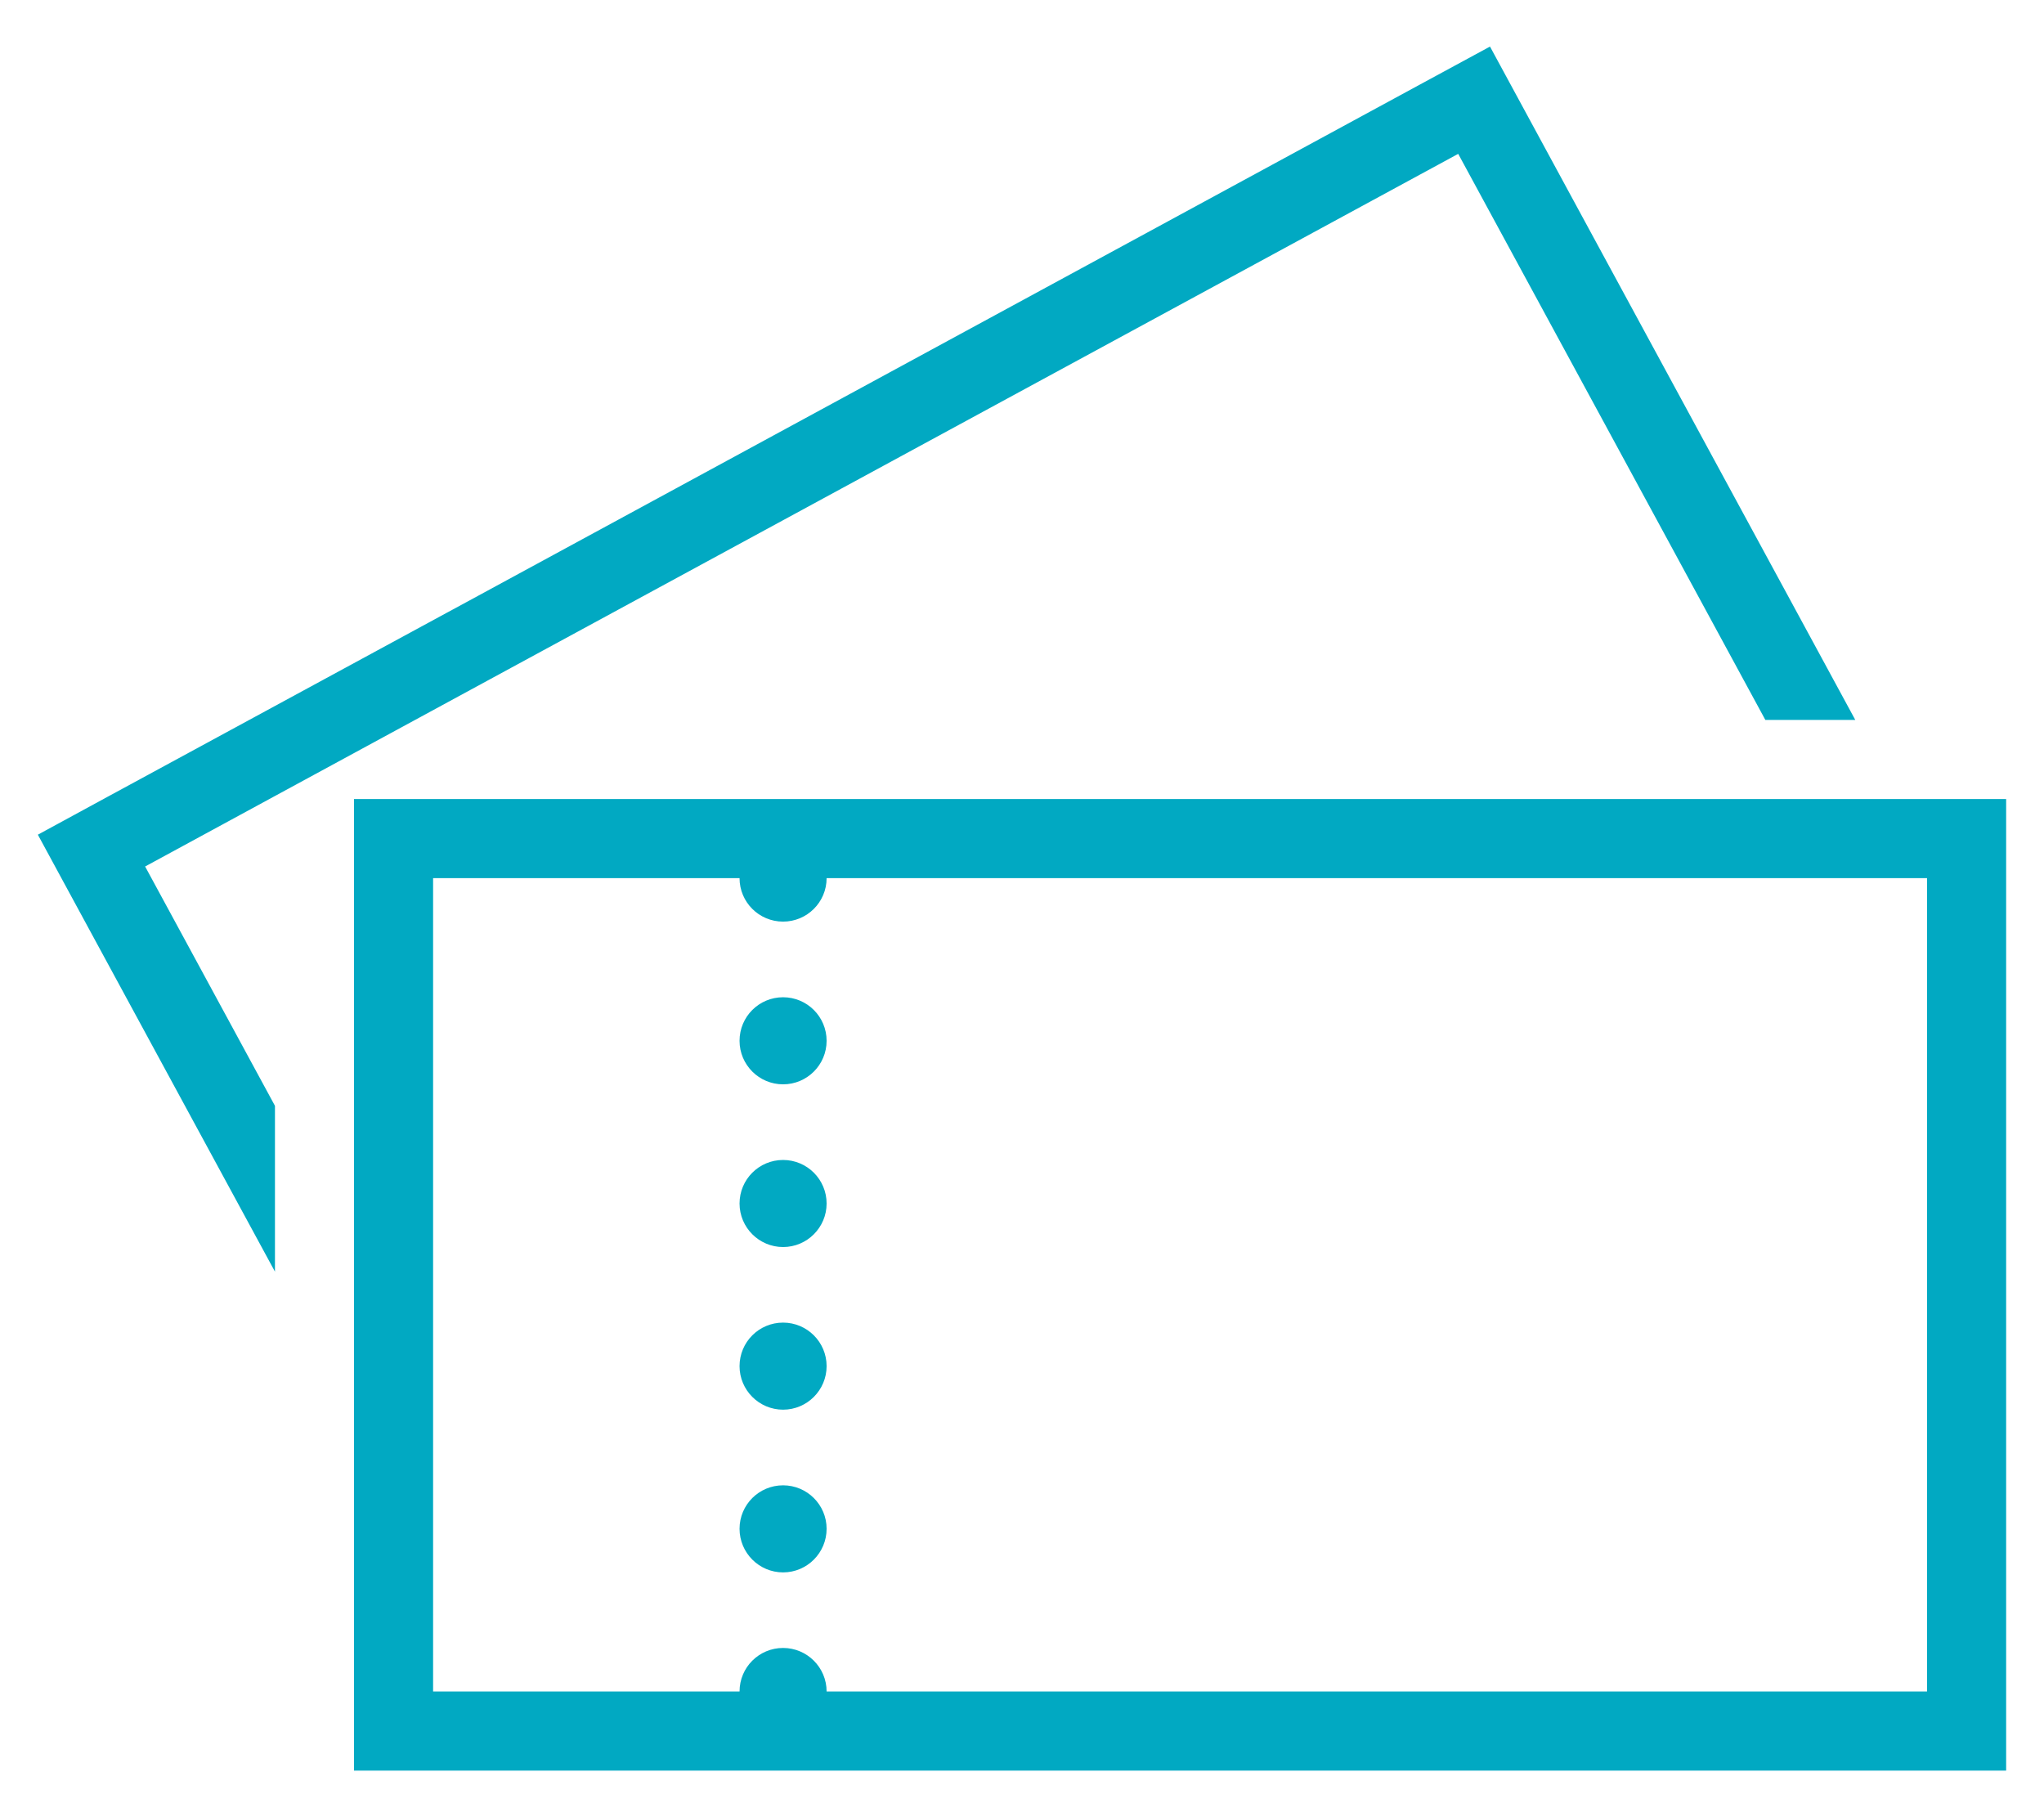
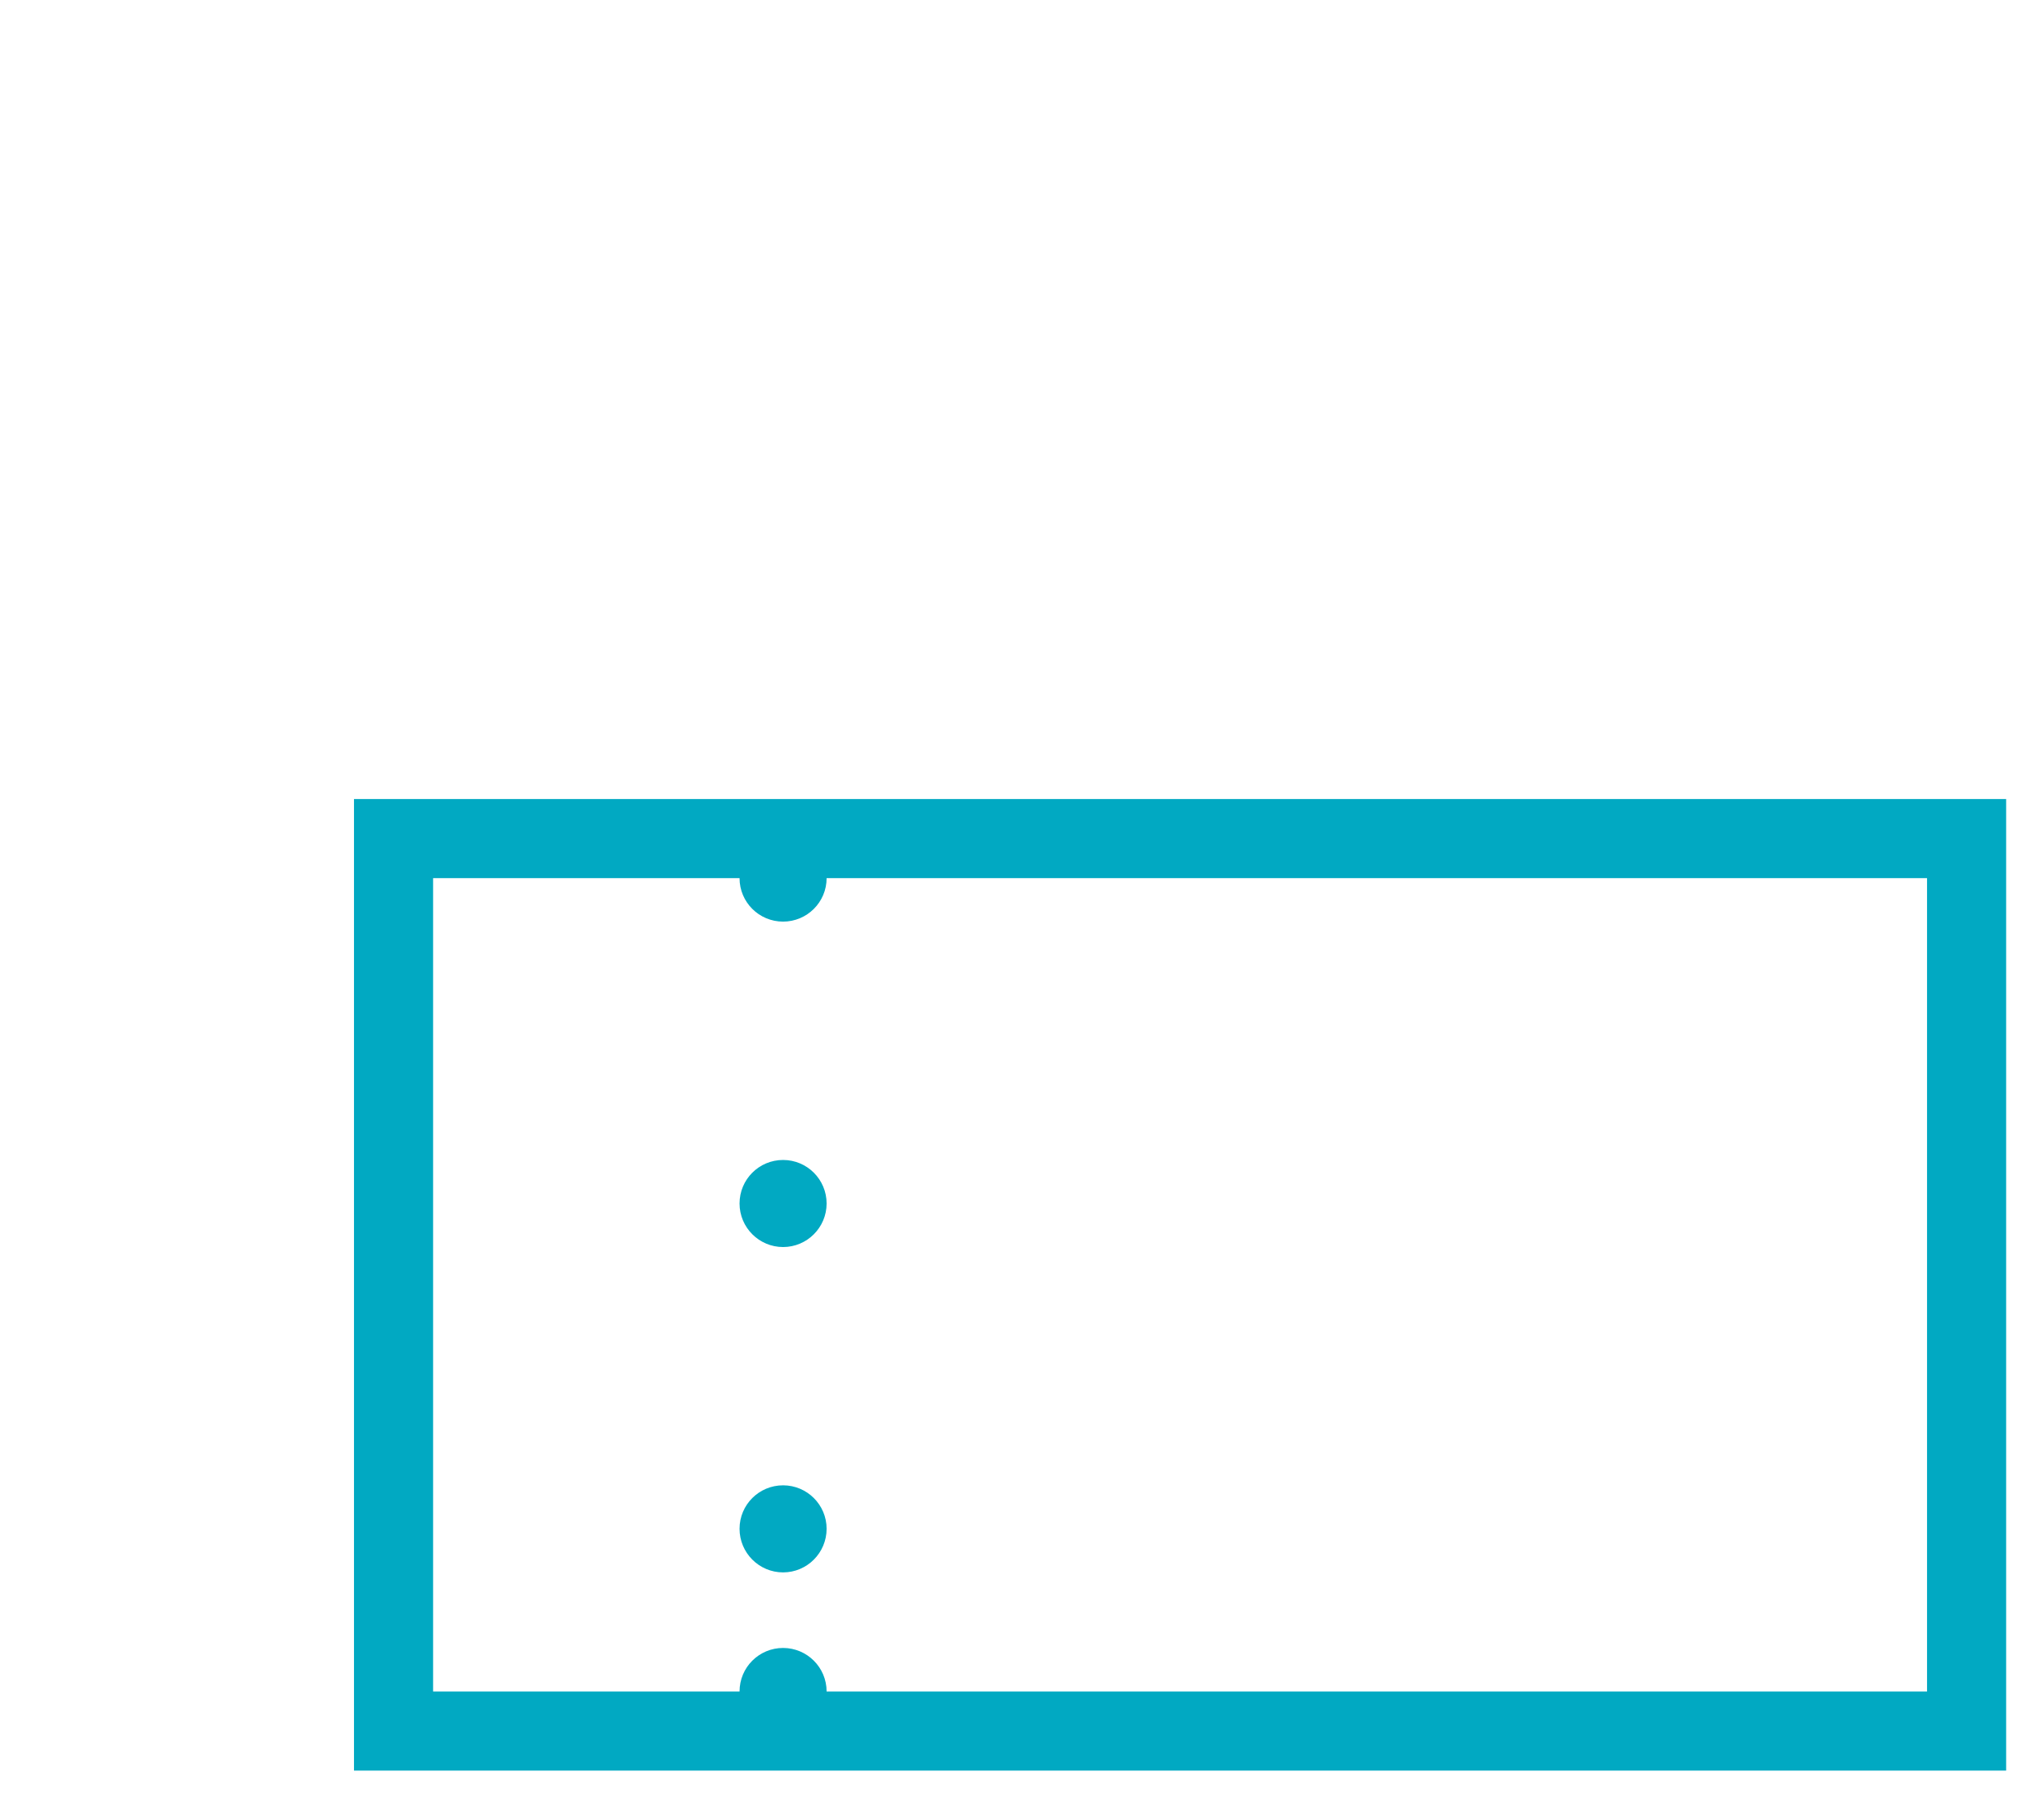
<svg xmlns="http://www.w3.org/2000/svg" width="27" height="24" viewBox="0 0 27 24" fill="none">
  <path d="M10.344 19.617C10.026 19.617 9.769 19.874 9.769 20.191C9.769 20.509 10.027 20.767 10.344 20.767C10.661 20.767 10.919 20.509 10.919 20.191C10.919 19.874 10.661 19.617 10.344 19.617Z" fill="#01A9C2" />
-   <path d="M10.344 17.468C10.026 17.468 9.769 17.725 9.769 18.043C9.769 18.36 10.027 18.618 10.344 18.618C10.661 18.618 10.919 18.36 10.919 18.043C10.919 17.725 10.661 17.468 10.344 17.468Z" fill="#01A9C2" />
  <path d="M25.455 10.553H10.919H10.813H9.769H5.721H4.676V11.598V22.34V23.385H5.721H9.769H10.813H10.919H25.455H26.5V22.34V11.598V10.553H25.455ZM25.455 22.34H10.919C10.919 22.022 10.661 21.765 10.344 21.765C10.026 21.765 9.769 22.022 9.769 22.34H5.721V11.598H9.769C9.769 11.915 10.026 12.172 10.344 12.172C10.661 12.172 10.919 11.915 10.919 11.598H25.455V22.34H25.455Z" fill="#01A9C2" />
-   <path d="M10.344 15.32C10.026 15.32 9.769 15.577 9.769 15.895C9.769 16.212 10.027 16.47 10.344 16.47C10.661 16.47 10.919 16.212 10.919 15.895C10.919 15.577 10.661 15.32 10.344 15.32Z" fill="#01A9C2" />
-   <path d="M10.344 13.171C10.026 13.171 9.769 13.428 9.769 13.746C9.769 14.064 10.027 14.321 10.344 14.321C10.661 14.321 10.919 14.064 10.919 13.746C10.919 13.428 10.661 13.171 10.344 13.171Z" fill="#01A9C2" />
-   <path d="M6.484 8.965L19.262 2.032L23.319 9.508H24.507L20.18 1.533L19.682 0.615L18.763 1.113L5.987 8.047L5.894 8.097L4.976 8.595L1.418 10.525L0.5 11.024L0.998 11.942L3.632 16.795V14.605L1.917 11.444L3.632 10.513L6.484 8.965Z" fill="#01A9C2" />
+   <path d="M10.344 15.32C10.026 15.32 9.769 15.577 9.769 15.895C9.769 16.212 10.027 16.47 10.344 16.47C10.661 16.47 10.919 16.212 10.919 15.895C10.919 15.577 10.661 15.32 10.344 15.32" fill="#01A9C2" />
</svg>